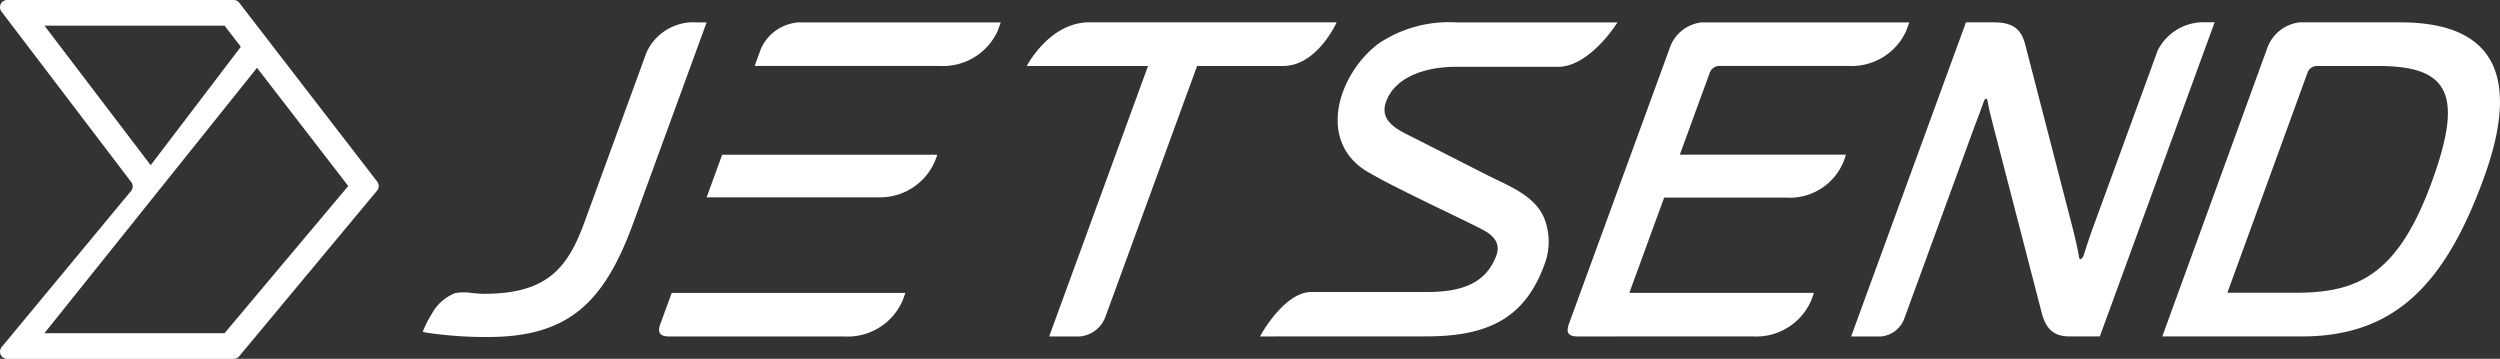
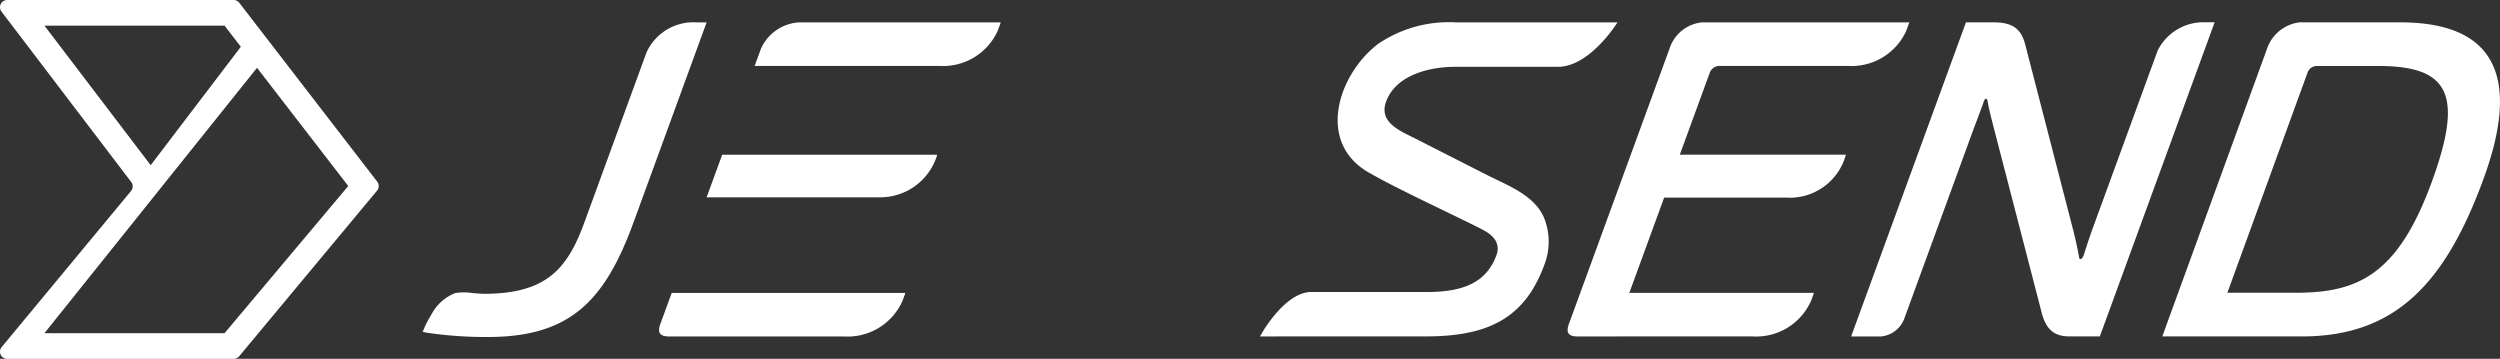
<svg xmlns="http://www.w3.org/2000/svg" width="199.646" height="28.655" viewBox="0 0 199.646 28.655">
  <rect x="0" y="0" width="199.646" height="28.655" fill="#333333" stroke="none" />
  <g id="Group_480" data-name="Group 480" transform="translate(4247.499 481.524)">
    <path id="Path_1003" data-name="Path 1003" d="M-3681.109-450.583l8.357-22.954a3.139,3.139,0,0,1,2.6-2.129h8.059c7.435,0,9.671,4.2,6.644,12.481-3.056,8.361-7.047,12.6-14.508,12.6h-11.155m5.2-3.488h5.449c4.954,0,8.154-1.407,10.869-8.835,2.534-6.933,1.462-9.274-4.25-9.274h-4.936a.8.8,0,0,0-.743.568Z" transform="translate(-393.714 -4.072)" fill="#fff" />
    <path id="Path_1004" data-name="Path 1004" d="M-3822.1-450.581a4.788,4.788,0,0,0,4.695-2.877l.19-.52c.013-.048.019-.076.021-.079h-14.739l2.782-7.61h9.713a4.637,4.637,0,0,0,4.8-3.429H-3827.9l2.379-6.51a.832.832,0,0,1,.732-.576h10.313a4.794,4.794,0,0,0,4.65-2.784l.253-.693h-16.563a3.038,3.038,0,0,0-2.585,2.094l-8.077,22.1c-.13.448-.123.887.724.887Z" transform="translate(-285.451 -4.078)" fill="#fff" />
    <path id="Path_1005" data-name="Path 1005" d="M-4131.883-453.984c4.983,0,6.658-2,8.006-5.688l4.958-13.565a4.112,4.112,0,0,1,4.026-2.421h.782l-5.842,15.986c-2.288,6.259-5.063,9.138-11.621,9.138a31.924,31.924,0,0,1-4.905-.347l-.308-.069c.006,0,.168-.394.179-.416a8.806,8.806,0,0,1,.52-.961,3.631,3.631,0,0,1,1.911-1.716,4.2,4.2,0,0,1,1.345,0C-4132.518-454.025-4132.2-453.984-4131.883-453.984Z" transform="translate(-76.959 -4.078)" fill="#fff" />
    <path id="Path_1006" data-name="Path 1006" d="M-3760.17-450.583h-2.443l9.169-25.083h2.238c1.51,0,2.177.539,2.494,1.767l3.853,14.9c.164.674.335,1.41.454,2.12.041.2.235.157.367-.2.234-.739.487-1.508.756-2.243l5.152-14.1a4.085,4.085,0,0,1,3.812-2.25h.735l-9.168,25.083h-2.463c-1.408,0-1.935-.84-2.216-2.028l-3.774-14.565c-.214-.84-.4-1.534-.521-2.242-.07-.232-.2-.168-.288.062-.282.816-.616,1.653-.986,2.664l-5.389,14.744a2.2,2.2,0,0,1-1.781,1.364" transform="translate(-337.058 -4.072)" fill="#fff" />
    <path id="Path_1007" data-name="Path 1007" d="M-3904.188-450.577c5.129,0,7.93-1.577,9.457-5.756a5.108,5.108,0,0,0-.043-3.725c-.784-1.809-2.884-2.562-4.518-3.392l-5.743-2.918c-1.2-.612-2.959-1.286-2.35-2.955.75-2.054,3.293-2.783,5.557-2.783h8.182c2.379,0,4.467-3.142,4.551-3.269l.191-.275h-12.855a10.038,10.038,0,0,0-6.273,1.722c-3.233,2.48-4.945,7.921-.673,10.3l.469.261c1.186.671,3.673,1.88,5.678,2.848,1.417.688,2.647,1.28,3.056,1.515,1,.571,1.181,1.259.931,1.941-.769,2.1-2.522,2.94-5.507,2.94h-9.279c-2.057,0-3.872,3.159-3.945,3.287l-.149.262Z" transform="translate(-229.424 -4.083)" fill="#fff" />
-     <path id="Path_1008" data-name="Path 1008" d="M-3974.4-450.588a2.392,2.392,0,0,0,2.11-1.554l7.329-20.049h6.871c2.718,0,4.275-3.487,4.275-3.487h-19.749c-3.193,0-5,3.487-5,3.487h9.684l-7.895,21.6Z" transform="translate(-186.939 -4.064)" fill="#fff" />
    <g id="Group_479" data-name="Group 479" transform="translate(-4194.867 -479.736)">
      <path id="Path_1009" data-name="Path 1009" d="M-4073.854-404.8l-.946,2.588c-.13.448-.123.888.724.888h13.972a4.788,4.788,0,0,0,4.695-2.877l.19-.52c.013-.047.019-.076.021-.079Z" transform="translate(4074.863 426.405)" fill="#fff" />
      <path id="Path_1010" data-name="Path 1010" d="M-4048.58-437.586a4.753,4.753,0,0,0,4.591-3.4h-17.175l-1.243,3.4Z" transform="translate(4066.204 451.556)" fill="#fff" />
      <path id="Path_1011" data-name="Path 1011" d="M-4046.312-475.658a3.569,3.569,0,0,0-3.008,2.094l-.506,1.382h14.763a4.791,4.791,0,0,0,4.639-2.784l.253-.693Z" transform="translate(4057.459 475.658)" fill="#fff" />
    </g>
    <path id="Path_1012" data-name="Path 1012" d="M-4228.84-481.524h-18.083a.576.576,0,0,0-.458.924l10.36,13.611a.577.577,0,0,1,0,.7l-10.36,12.5a.576.576,0,0,0,.458.924h18.083a.574.574,0,0,0,.455-.225l11.011-13.227a.575.575,0,0,0,0-.7l-11.011-14.277A.574.574,0,0,0-4228.84-481.524Zm-15.11,2.048h14.384l1.3,1.688-7.2,9.457Zm14.384,24.559h-14.384l16.976-21.192,7.286,9.439Z" transform="translate(0 0)" fill="#fff" />
  </g>
</svg>